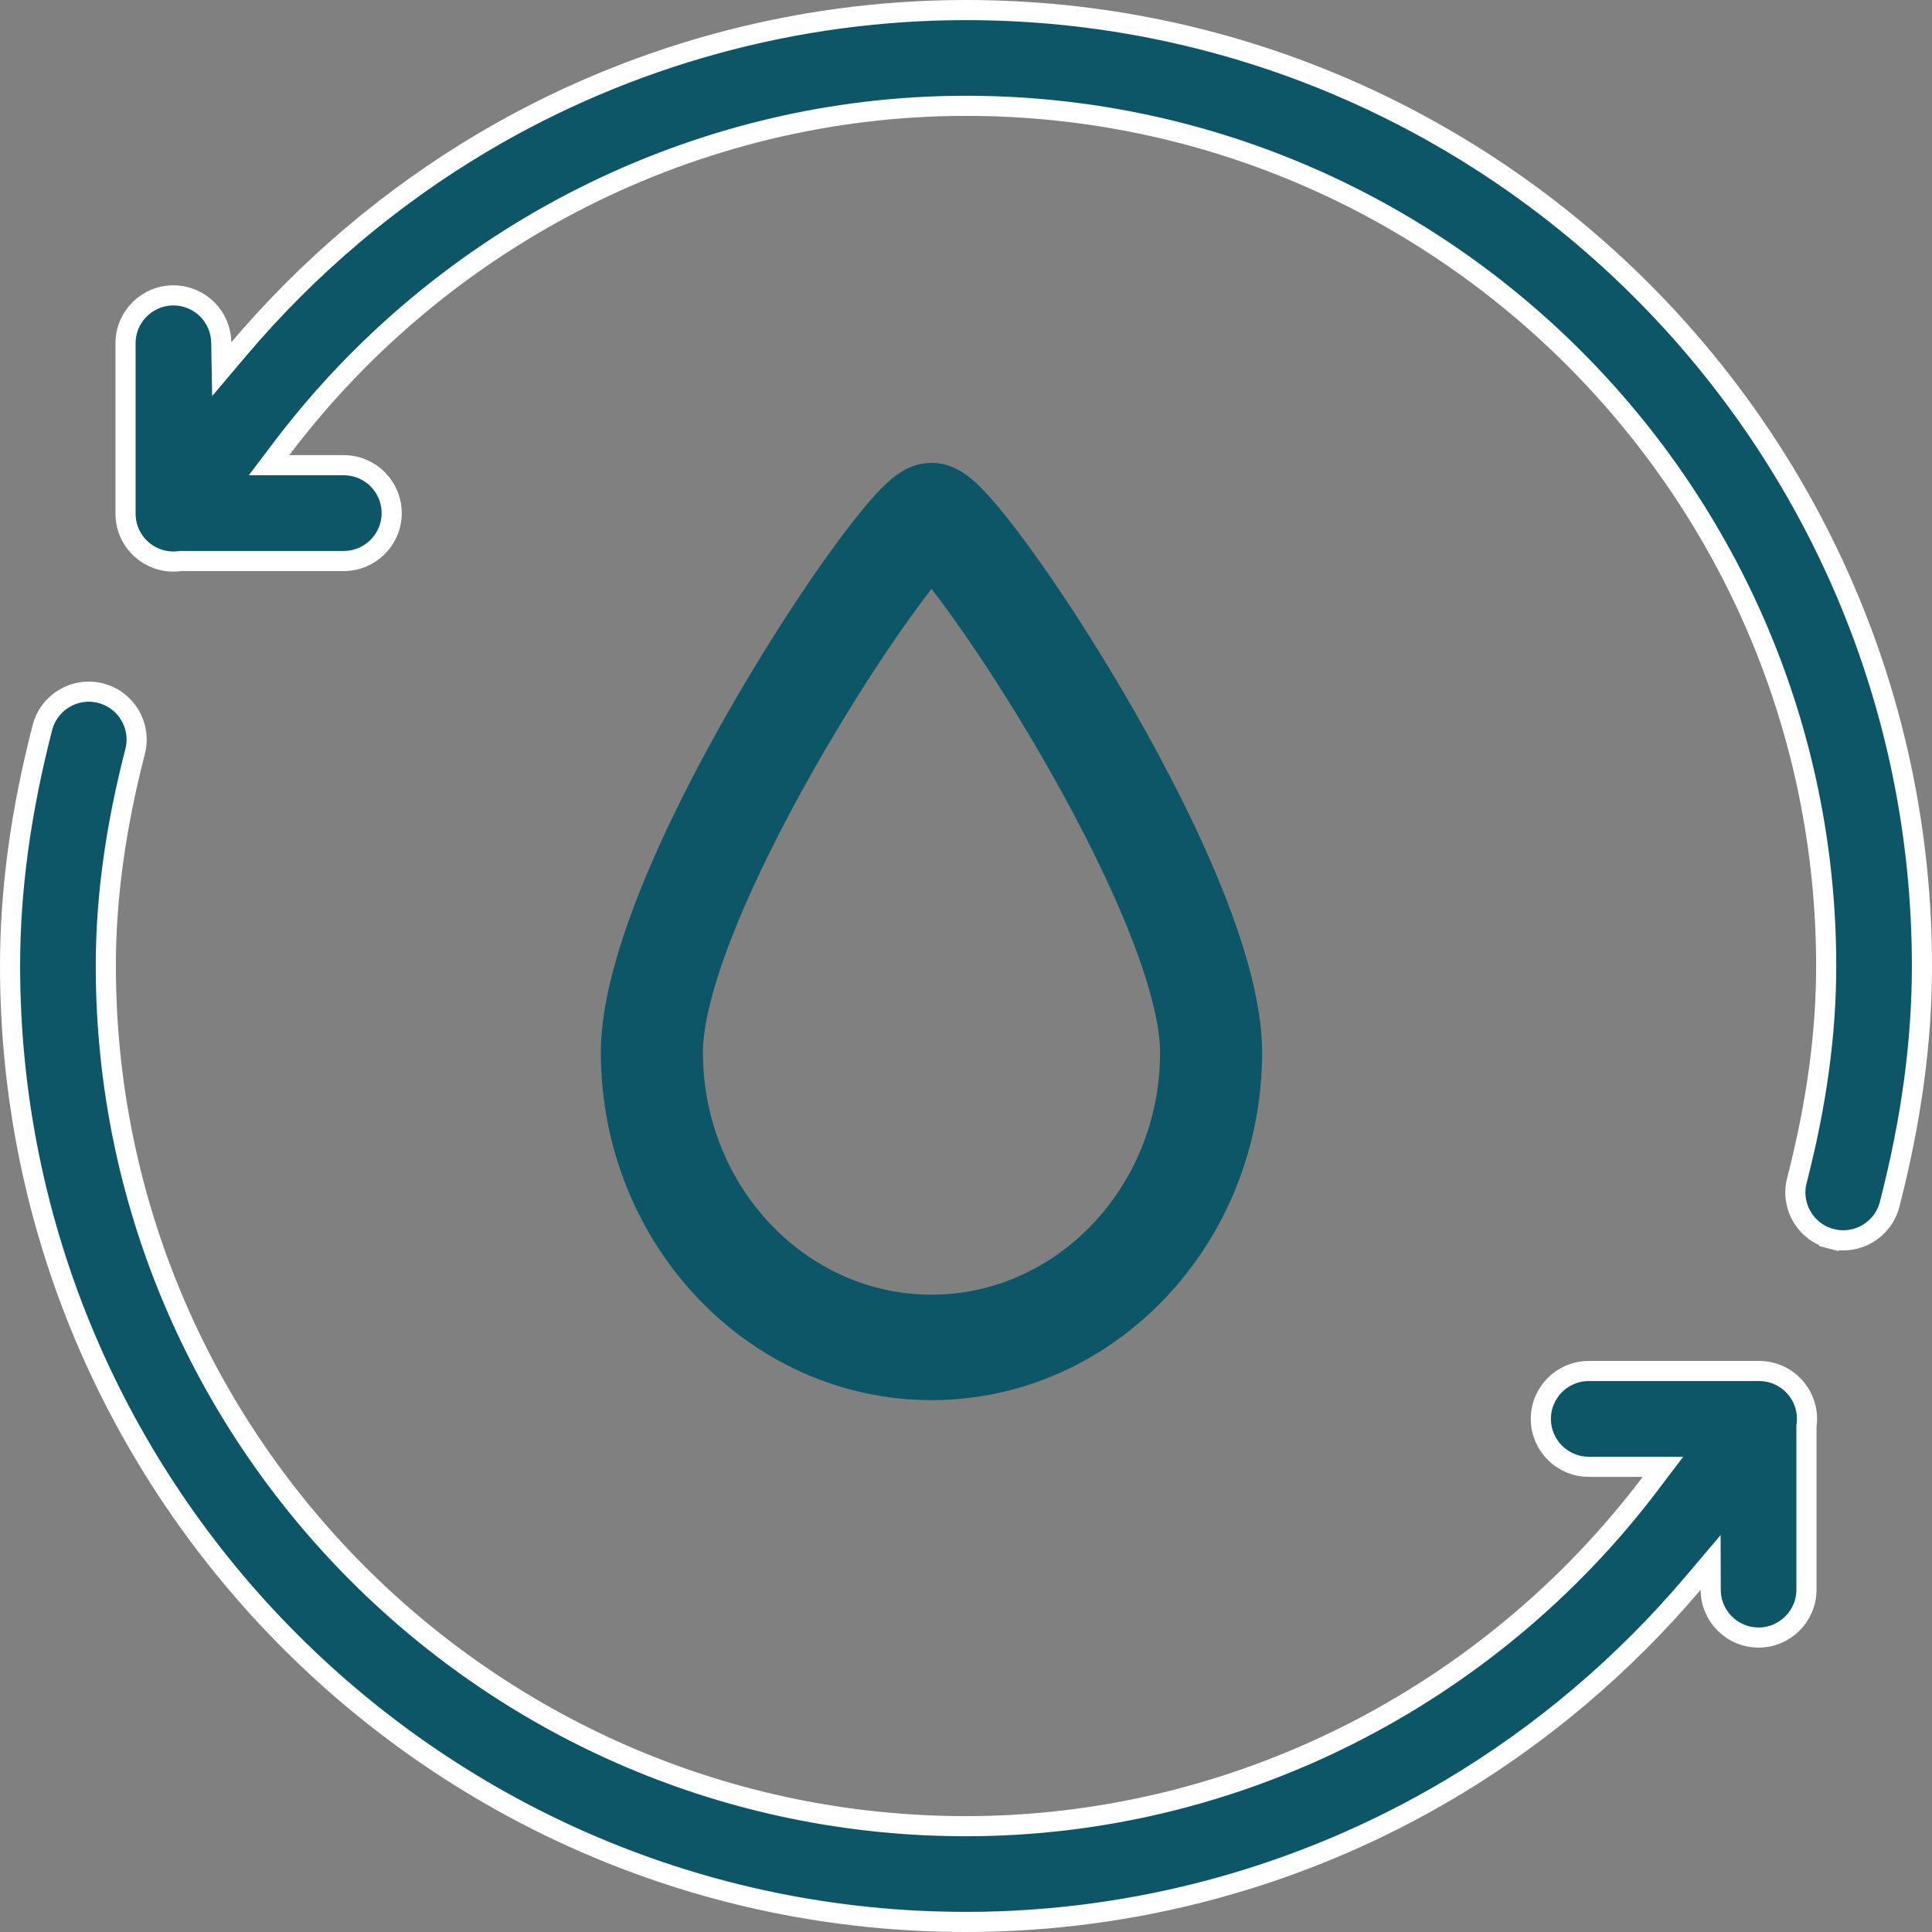
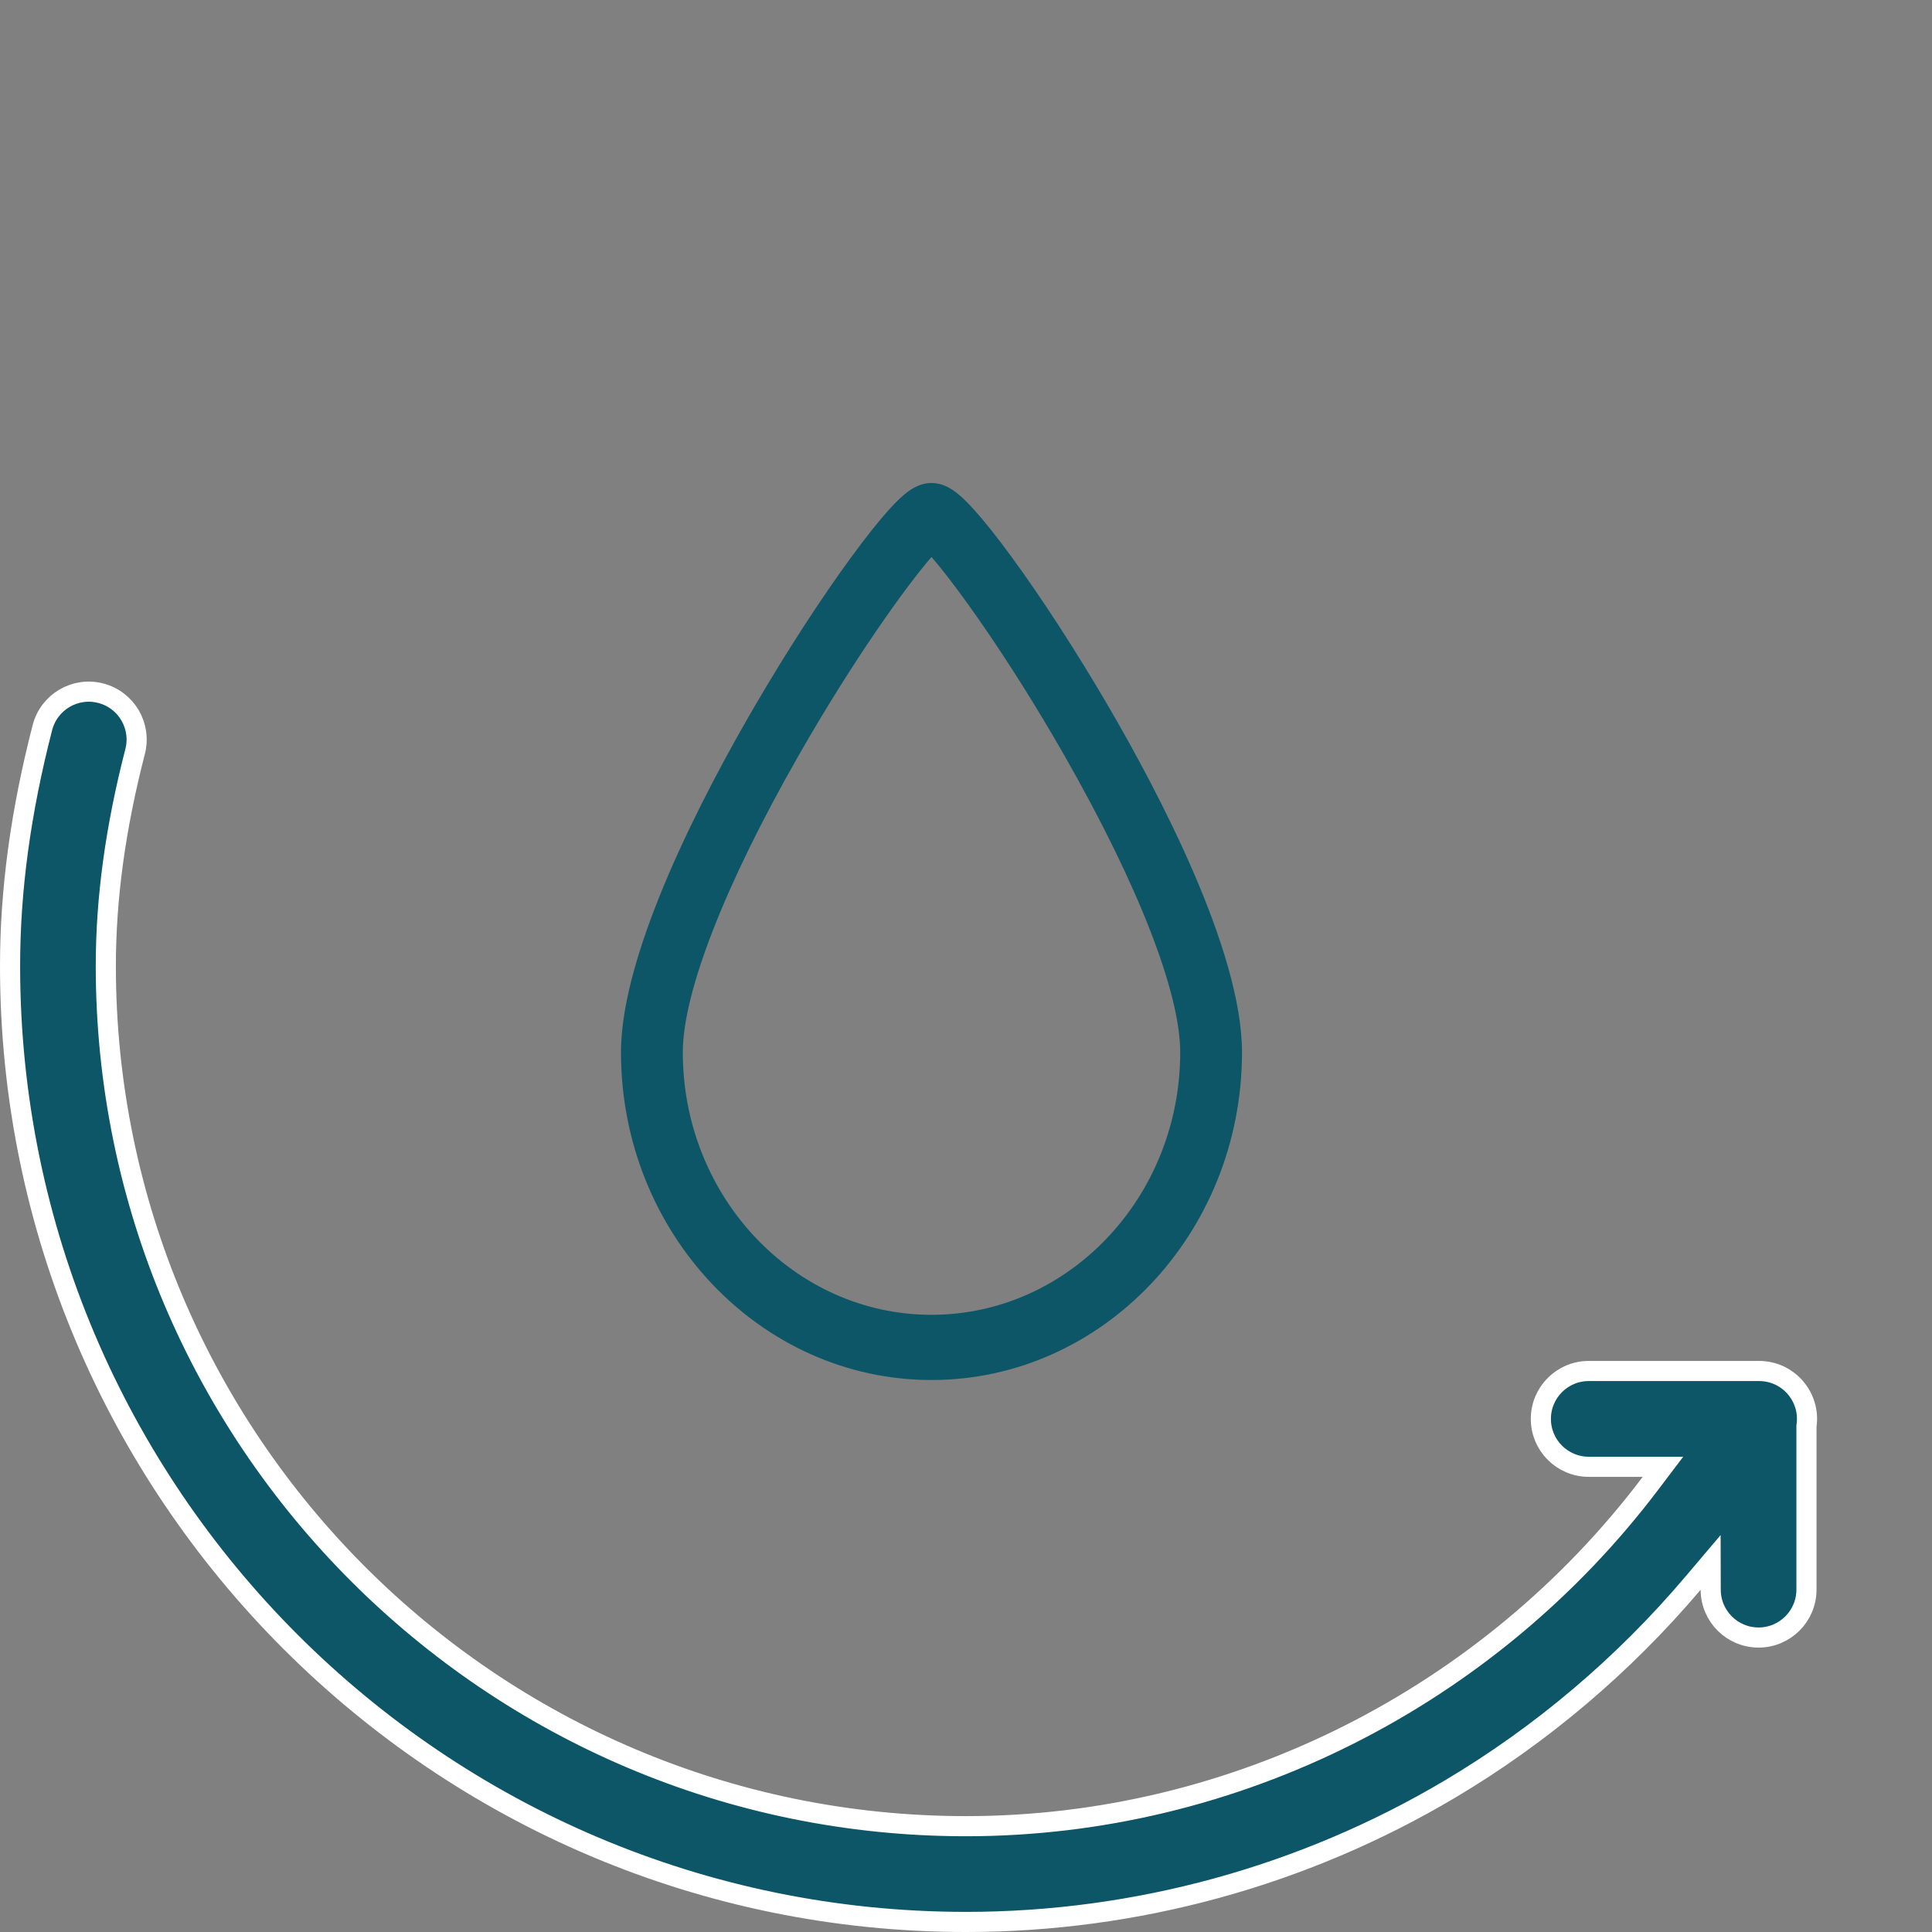
<svg xmlns="http://www.w3.org/2000/svg" width="48" height="48" viewBox="0 0 48 48" fill="none">
  <rect x="0" y="0" width="48" height="48" fill="#808080" stroke="none" />
  <g clip-path="url(#clip0_21_34)">
    <path d="M41.013 36.842L41.316 36.442H40.814H39.472C38.815 36.442 38.282 35.909 38.282 35.252C38.282 34.595 38.815 34.062 39.472 34.062H43.705C44.428 34.062 44.983 34.703 44.883 35.416L44.881 35.434V35.451V39.494C44.881 40.151 44.348 40.684 43.691 40.684C43.035 40.684 42.503 40.153 42.502 39.497L42.5 38.818L42.061 39.336C40.347 41.358 38.306 43.094 36.019 44.452C32.384 46.609 28.228 47.75 24 47.75C10.904 47.75 0.25 37.096 0.25 24C0.25 22.116 0.512 20.179 1.053 18.078L1.053 18.078C1.217 17.441 1.865 17.058 2.502 17.222C3.138 17.386 3.521 18.034 3.357 18.671C2.868 20.569 2.629 22.313 2.629 24C2.629 35.784 12.216 45.371 24 45.371C30.694 45.371 37.001 42.157 41.013 36.842Z" fill="#0D5667" stroke="white" stroke-width="0.5" />
    <path d="M25.127 13.829C24.767 13.337 24.453 12.943 24.194 12.657C23.827 12.252 23.523 12 23.143 12C22.763 12 22.459 12.252 22.091 12.657C21.833 12.943 21.519 13.337 21.159 13.829C20.398 14.867 19.545 16.183 18.757 17.534C17.514 19.663 15.428 23.614 15.428 26.144C15.428 30.633 18.889 34.286 23.143 34.286C27.396 34.286 30.857 30.633 30.857 26.144C30.857 23.614 28.772 19.663 27.529 17.534C26.74 16.183 25.887 14.867 25.127 13.829ZM23.143 32.666C19.736 32.666 16.964 29.74 16.964 26.144C16.964 24.66 18.011 21.976 19.837 18.778C21.208 16.376 22.525 14.548 23.143 13.839C23.76 14.548 25.078 16.376 26.449 18.778C28.275 21.976 29.322 24.66 29.322 26.144C29.322 29.74 26.55 32.666 23.143 32.666Z" fill="#0D5667" />
-     <path d="M25.127 13.829C24.767 13.337 24.453 12.943 24.194 12.657C23.827 12.252 23.523 12 23.143 12C22.763 12 22.459 12.252 22.091 12.657C21.833 12.943 21.519 13.337 21.159 13.829C20.398 14.867 19.545 16.183 18.757 17.534C17.514 19.663 15.428 23.614 15.428 26.144C15.428 30.633 18.889 34.286 23.143 34.286C27.396 34.286 30.857 30.633 30.857 26.144C30.857 23.614 28.772 19.663 27.529 17.534C26.74 16.183 25.887 14.867 25.127 13.829ZM23.143 32.666C19.736 32.666 16.964 29.74 16.964 26.144C16.964 24.66 18.011 21.976 19.837 18.778C21.208 16.376 22.525 14.548 23.143 13.839C23.76 14.548 25.078 16.376 26.449 18.778C28.275 21.976 29.322 24.66 29.322 26.144C29.322 29.74 26.55 32.666 23.143 32.666Z" stroke="#0D5667" />
-     <path d="M5.497 8.508L5.509 9.172L5.938 8.665C7.652 6.643 9.694 4.906 11.981 3.548C15.616 1.391 19.772 0.25 24 0.25C37.096 0.25 47.75 10.904 47.75 24C47.75 25.884 47.488 27.821 46.947 29.922C46.783 30.559 46.135 30.942 45.498 30.778L45.436 31.02L45.498 30.778C44.862 30.614 44.479 29.966 44.643 29.329C45.132 27.431 45.371 25.687 45.371 24C45.371 12.216 35.784 2.629 24 2.629C17.306 2.629 10.999 5.843 6.987 11.158L6.684 11.558H7.186H8.542C9.199 11.558 9.731 12.091 9.731 12.748C9.731 13.405 9.199 13.938 8.542 13.938H4.508H4.491L4.474 13.94C3.753 14.039 3.119 13.48 3.119 12.762V8.528C3.119 7.871 3.652 7.339 4.309 7.339C4.959 7.339 5.486 7.86 5.497 8.508Z" fill="#0D5667" stroke="white" stroke-width="0.5" />
  </g>
  <defs>
    <clipPath id="clip0_21_34">
      <rect width="48" height="48" fill="white" />
    </clipPath>
  </defs>
</svg>